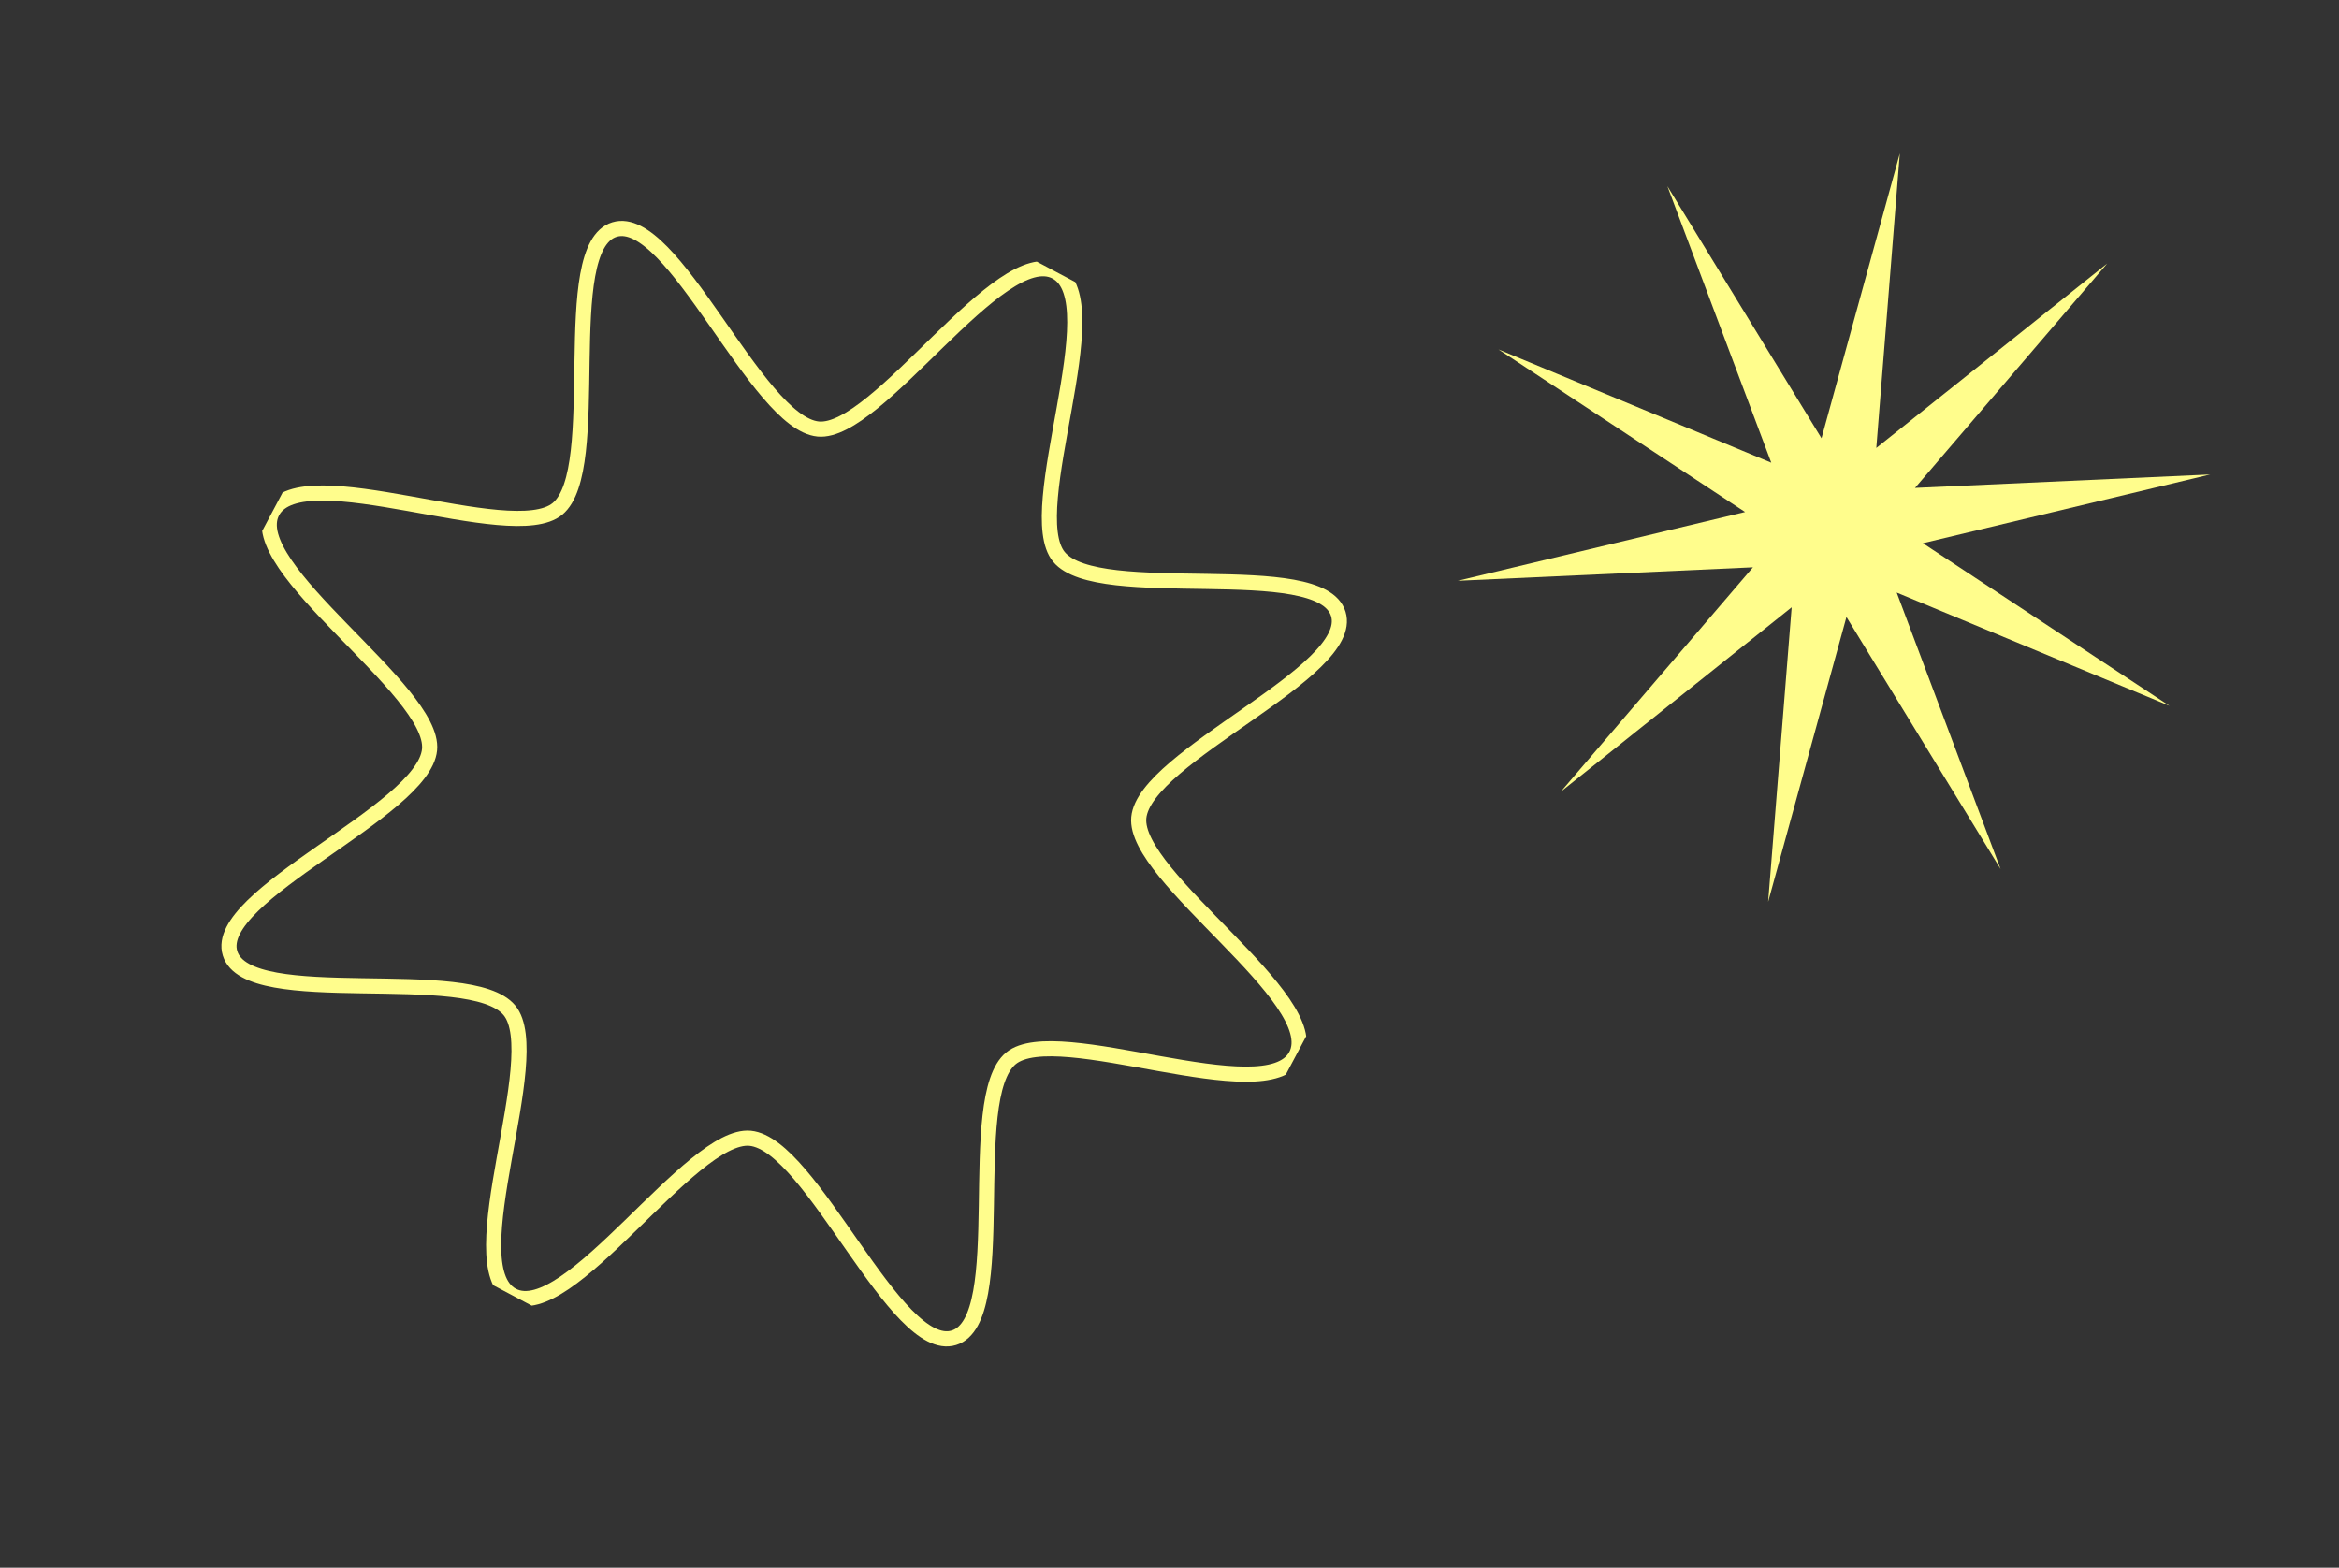
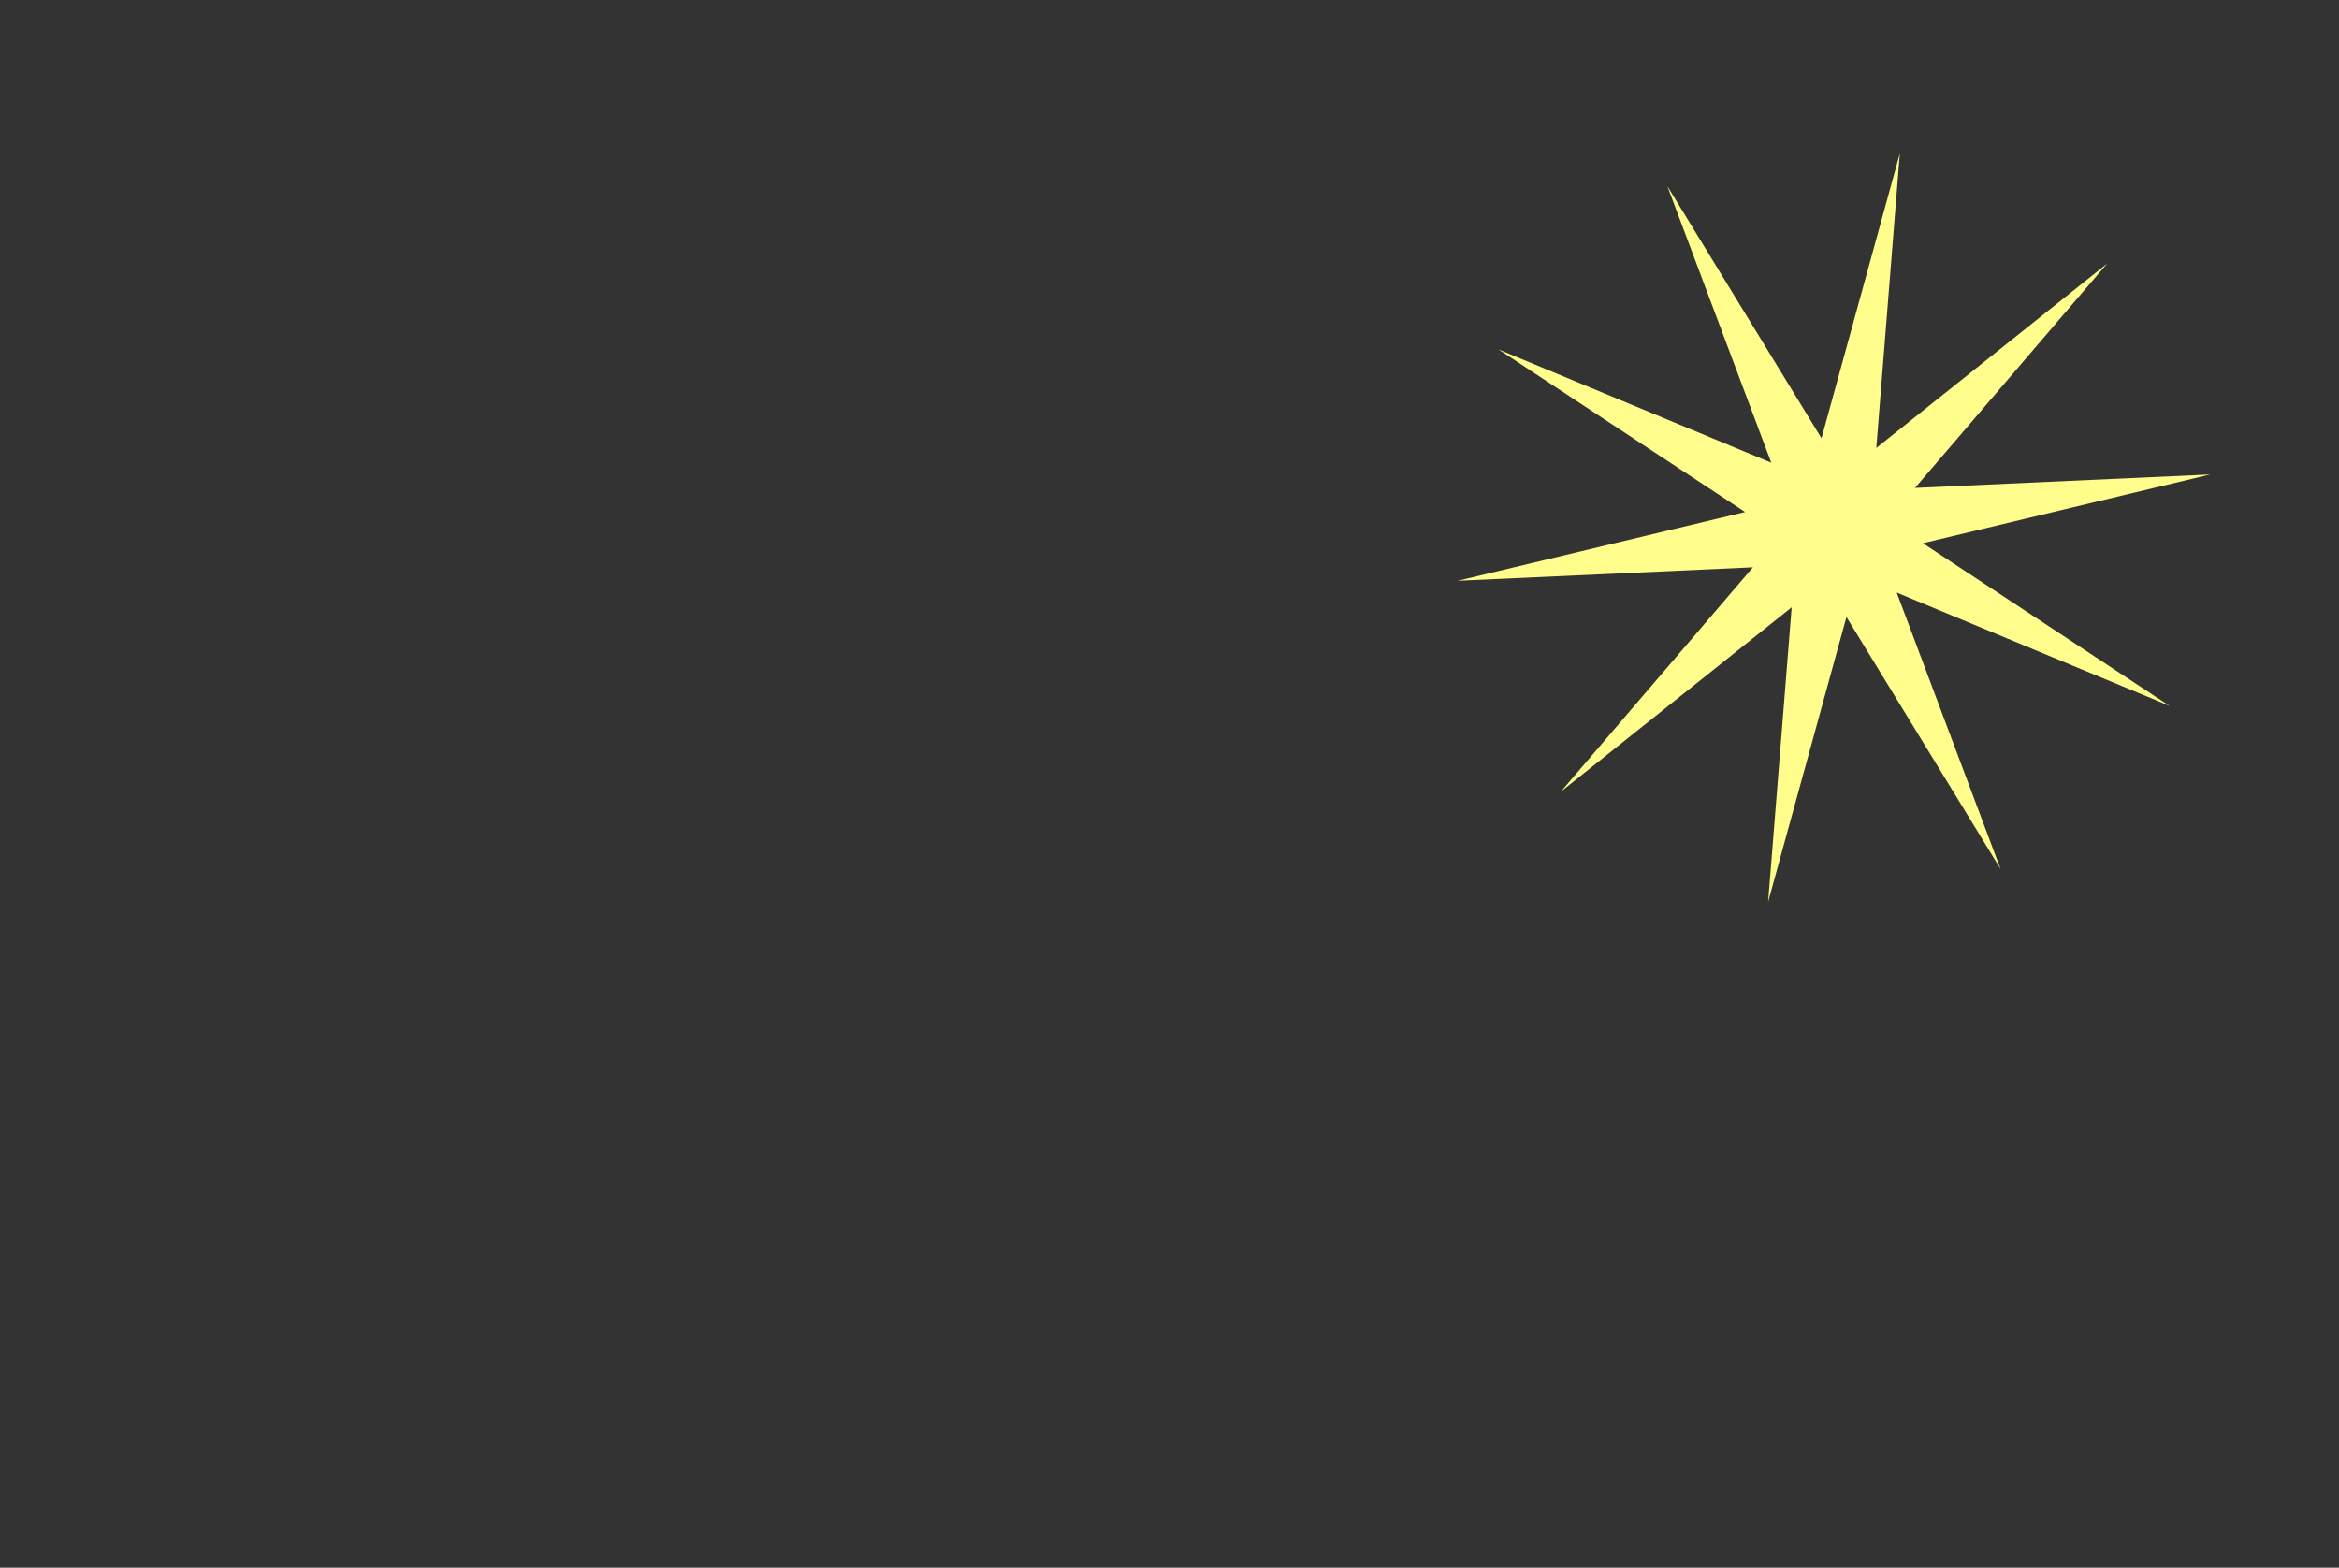
<svg xmlns="http://www.w3.org/2000/svg" width="154.59" height="103.617" viewBox="0 0 154.59 103.617">
  <rect x="0" y="0" width="154.59" height="103.617" fill="#333333" stroke="none" />
  <defs>
    <clipPath id="clip-path">
-       <rect id="Rectangle_20691" data-name="Rectangle 20691" width="76.616" height="76.616" fill="none" stroke="#fffd8c" stroke-width="1" />
-     </clipPath>
+       </clipPath>
  </defs>
  <g id="Groupe_24083" data-name="Groupe 24083" transform="translate(0 0)">
    <path id="Tracé_27238" data-name="Tracé 27238" d="M25.115,17.927,17.354,0l4.261,19.06L4.8,9.121,19.44,22.044,0,23.89l19.44,1.846L4.8,38.659,21.615,28.72l-4.26,19.06,7.76-17.926,7.76,17.926L28.614,28.72l16.815,9.938L30.79,25.736,50.229,23.89,30.79,22.044,45.429,9.121,28.614,19.06,32.875,0Z" transform="matrix(0.883, 0.469, -0.469, 0.883, 110.24, 2)" fill="#fffd8c" />
    <g id="Groupe_23798" data-name="Groupe 23798" transform="matrix(0.883, 0.469, -0.469, 0.883, 35.969, 0)">
      <g id="Groupe_23789" data-name="Groupe 23789" transform="translate(0 0)" clip-path="url(#clip-path)">
-         <path id="Tracé_27158" data-name="Tracé 27158" d="M76.616,38.308c0,4.193-15.04,5.362-16.552,9.008C58.5,51.1,68.244,62.547,65.4,65.4s-14.3-6.9-18.08-5.331c-3.646,1.512-4.816,16.551-9.008,16.551S32.946,61.576,29.3,60.064C25.52,58.5,14.069,68.244,11.22,65.4s6.9-14.3,5.331-18.079C15.04,43.67,0,42.5,0,38.308S15.04,32.946,16.552,29.3c1.567-3.78-8.18-15.231-5.331-18.079s14.3,6.9,18.079,5.331C32.946,15.039,34.115,0,38.308,0s5.362,15.039,9.008,16.551c3.78,1.567,15.231-8.18,18.08-5.331S58.5,25.52,60.065,29.3c1.512,3.646,16.552,4.816,16.552,9.008" transform="translate(0 0)" fill="none" stroke="#fffd8c" stroke-width="1" />
-       </g>
+         </g>
    </g>
  </g>
</svg>